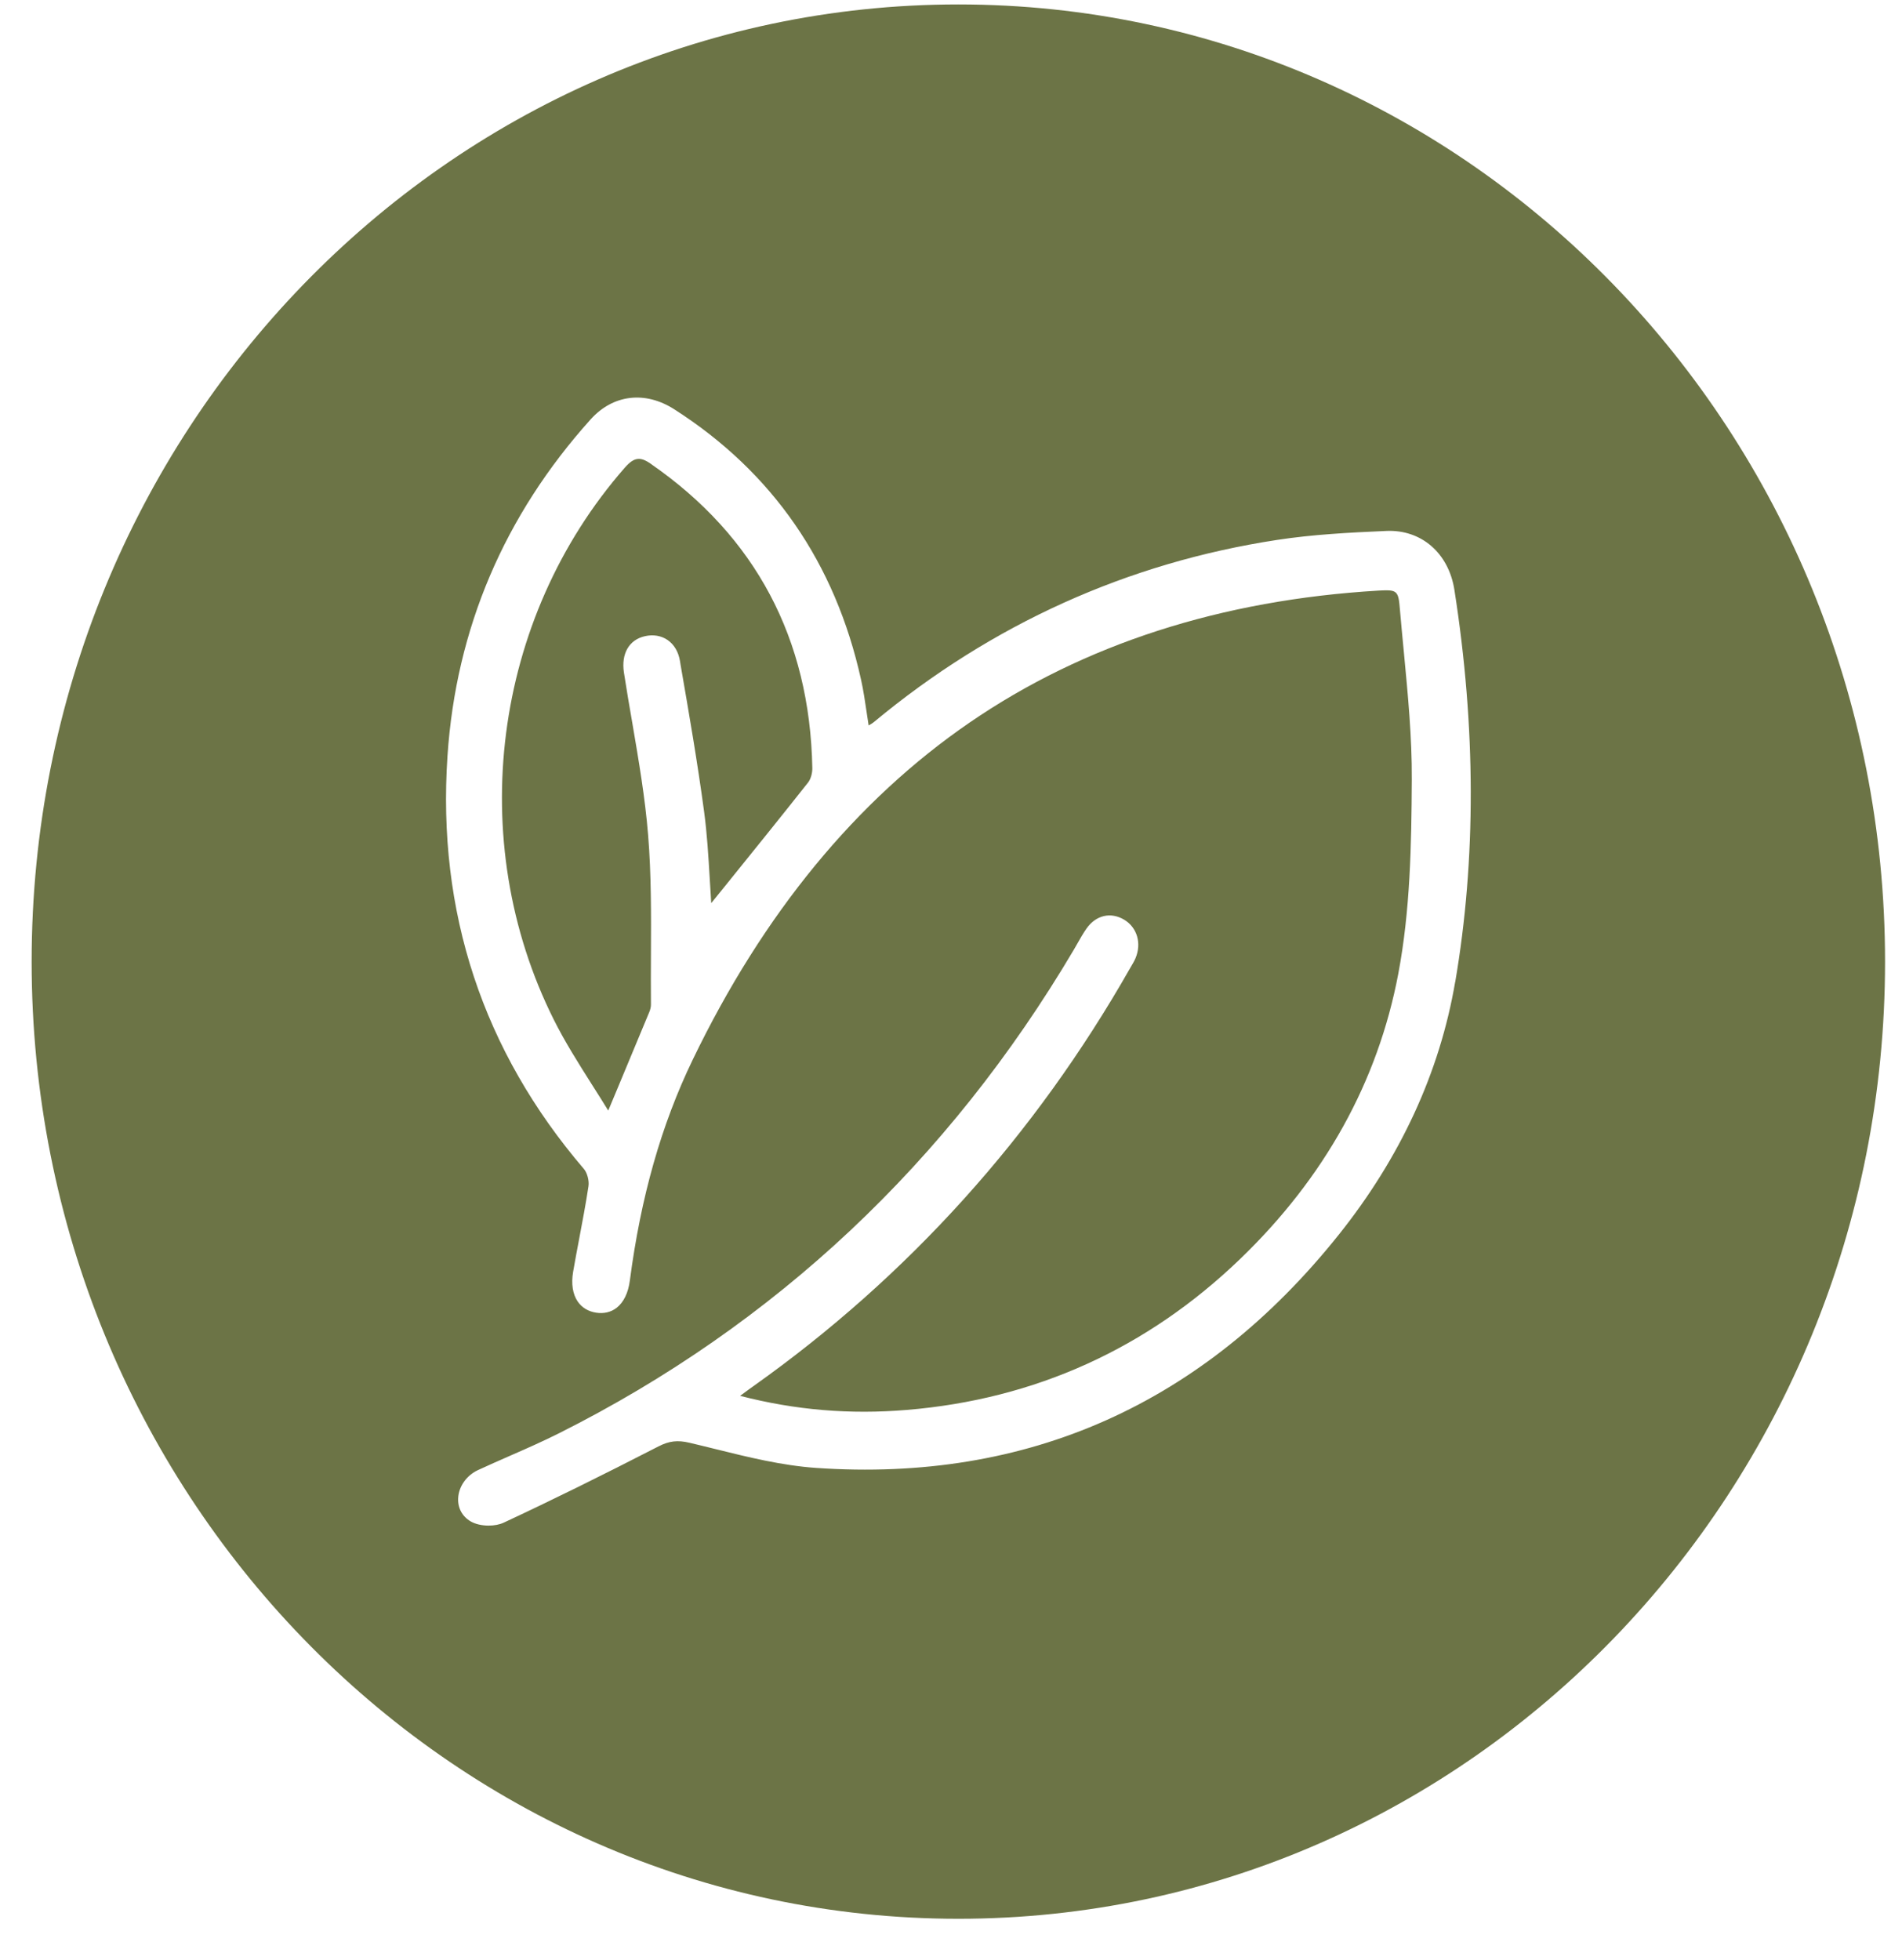
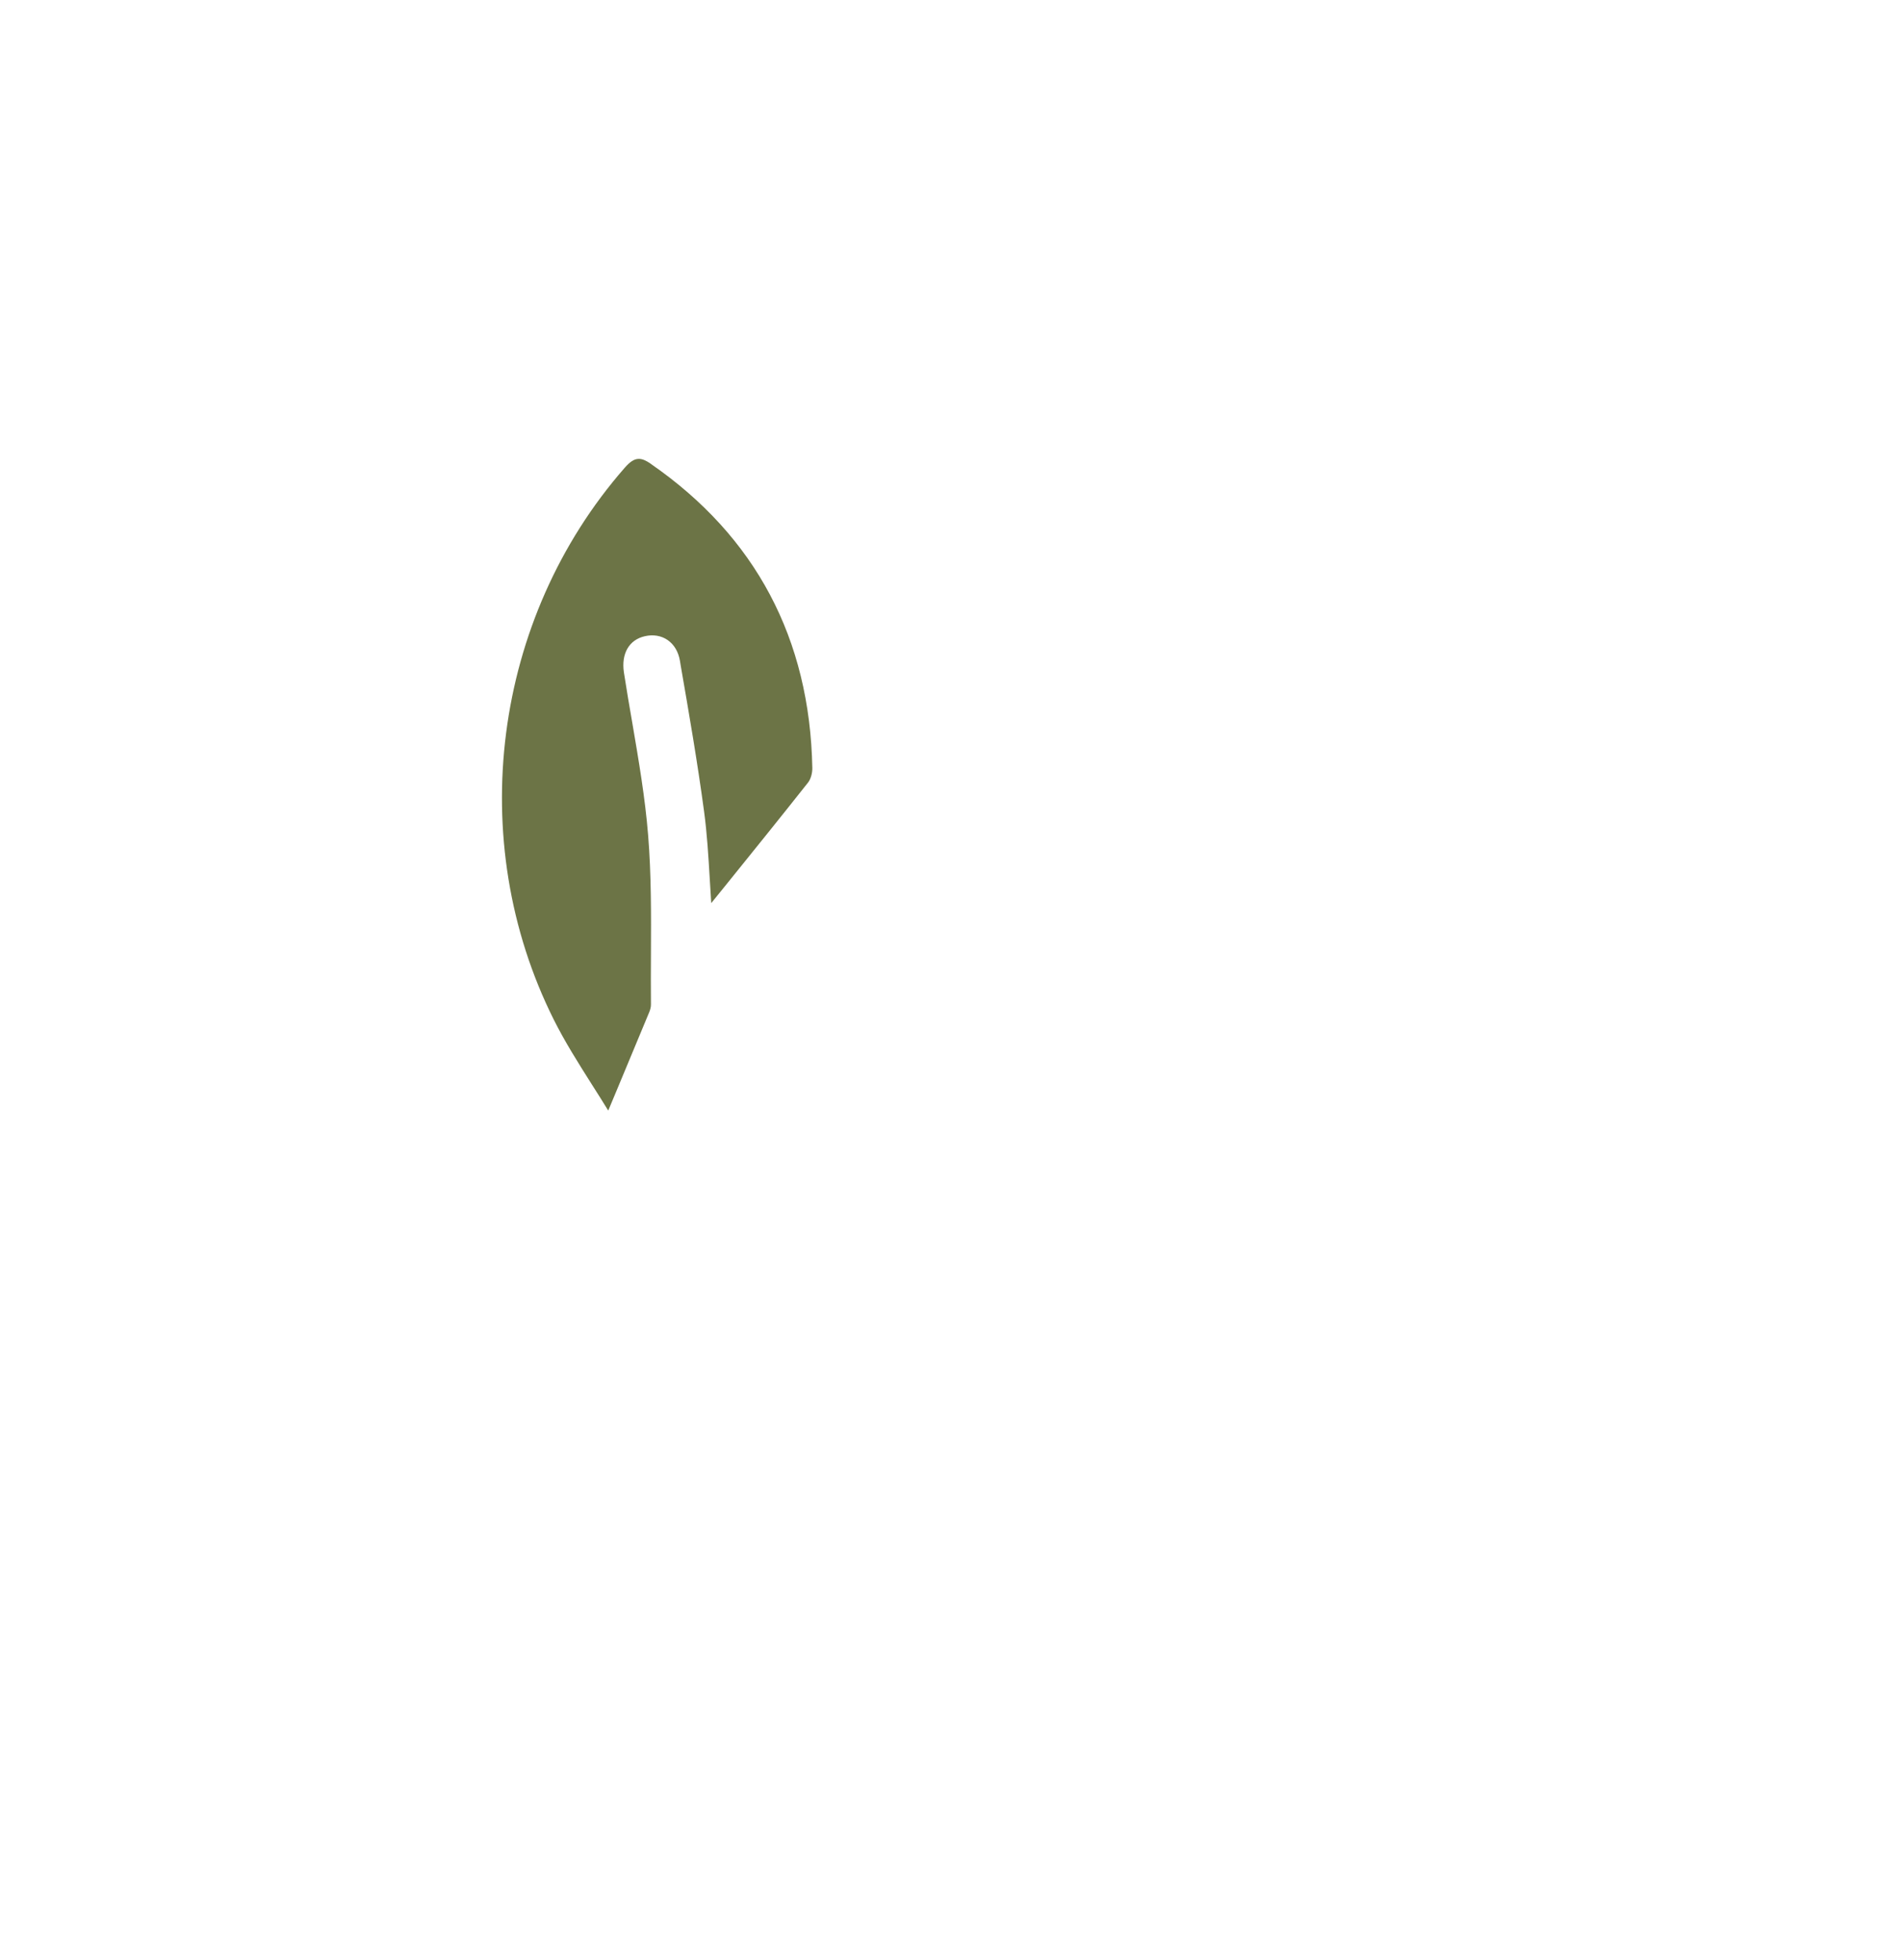
<svg xmlns="http://www.w3.org/2000/svg" width="33" height="34" viewBox="0 0 33 34" fill="none">
-   <path d="M16.628 0.077C7.748 0.077 0.549 7.512 0.549 16.683C0.549 25.854 7.748 33.288 16.628 33.288C25.508 33.288 32.706 25.854 32.706 16.683C32.706 7.512 25.508 0.077 16.628 0.077ZM25.247 17.038C24.979 18.604 24.299 20.08 23.225 21.424C20.879 24.36 17.828 25.72 14.157 25.466C13.567 25.425 12.976 25.279 12.404 25.137C12.257 25.101 12.11 25.064 11.963 25.03C11.756 24.981 11.61 24.998 11.425 25.093C10.441 25.599 9.563 26.032 8.739 26.416C8.665 26.451 8.571 26.467 8.477 26.467C8.364 26.467 8.251 26.443 8.168 26.395C8.022 26.311 7.941 26.164 7.949 25.994C7.958 25.79 8.093 25.597 8.293 25.504C8.475 25.42 8.661 25.338 8.841 25.259C9.125 25.135 9.418 25.006 9.699 24.865C13.446 22.985 16.452 20.162 18.633 16.473C18.654 16.436 18.675 16.399 18.696 16.363C18.744 16.278 18.794 16.19 18.851 16.109C19.015 15.876 19.273 15.816 19.507 15.957C19.73 16.092 19.81 16.366 19.701 16.624C19.681 16.671 19.656 16.714 19.631 16.756L19.61 16.792C17.954 19.705 15.752 22.147 13.067 24.051C13.004 24.095 12.942 24.142 12.87 24.195C12.86 24.201 12.851 24.209 12.841 24.216C13.796 24.463 14.745 24.543 15.735 24.46C17.957 24.276 19.901 23.396 21.514 21.844C22.982 20.432 23.906 18.766 24.261 16.891C24.467 15.799 24.489 14.674 24.495 13.521C24.499 12.793 24.427 12.051 24.359 11.333C24.335 11.082 24.31 10.822 24.288 10.566C24.262 10.245 24.241 10.228 23.919 10.246C21.19 10.407 18.803 11.177 16.825 12.534C14.857 13.884 13.24 15.852 12.019 18.384C11.474 19.512 11.118 20.766 10.928 22.216C10.9 22.431 10.82 22.594 10.698 22.689C10.6 22.765 10.476 22.794 10.342 22.773C10.207 22.752 10.097 22.686 10.025 22.582C9.936 22.453 9.908 22.273 9.944 22.063C9.977 21.872 10.013 21.679 10.049 21.491C10.105 21.193 10.164 20.885 10.21 20.58C10.225 20.484 10.188 20.346 10.131 20.28C8.378 18.232 7.582 15.821 7.764 13.113C7.912 10.907 8.748 8.943 10.249 7.274C10.637 6.844 11.191 6.777 11.696 7.099C13.401 8.188 14.492 9.766 14.939 11.79C14.981 11.977 15.008 12.167 15.038 12.367C15.049 12.438 15.059 12.511 15.071 12.585C15.105 12.566 15.137 12.548 15.163 12.526C17.209 10.827 19.562 9.764 22.157 9.367C22.778 9.272 23.409 9.239 24.055 9.211C24.66 9.185 25.134 9.595 25.234 10.233C25.608 12.619 25.612 14.908 25.248 17.039L25.247 17.038Z" fill="#6C7446" />
  <path d="M11.292 8.046C11.211 7.99 11.146 7.961 11.084 7.961C11.003 7.961 10.93 8.011 10.839 8.115C8.547 10.733 8.053 14.582 9.609 17.691C9.801 18.075 10.028 18.433 10.268 18.813C10.362 18.96 10.458 19.112 10.553 19.267L10.684 18.954C10.889 18.462 11.078 18.009 11.266 17.556C11.284 17.511 11.295 17.464 11.294 17.424C11.291 17.134 11.293 16.84 11.294 16.555C11.297 15.875 11.301 15.173 11.245 14.488C11.193 13.84 11.08 13.184 10.972 12.55C10.922 12.261 10.87 11.961 10.825 11.666C10.776 11.339 10.915 11.098 11.19 11.037C11.334 11.004 11.474 11.028 11.584 11.104C11.696 11.182 11.77 11.306 11.797 11.464L11.81 11.544C11.954 12.373 12.102 13.23 12.216 14.079C12.268 14.464 12.291 14.86 12.314 15.242C12.322 15.381 12.331 15.525 12.34 15.668L12.566 15.389C13.044 14.797 13.539 14.184 14.019 13.577C14.065 13.519 14.096 13.415 14.094 13.324C14.051 11.08 13.109 9.304 11.291 8.047L11.292 8.046Z" fill="#6C7446" />
</svg>